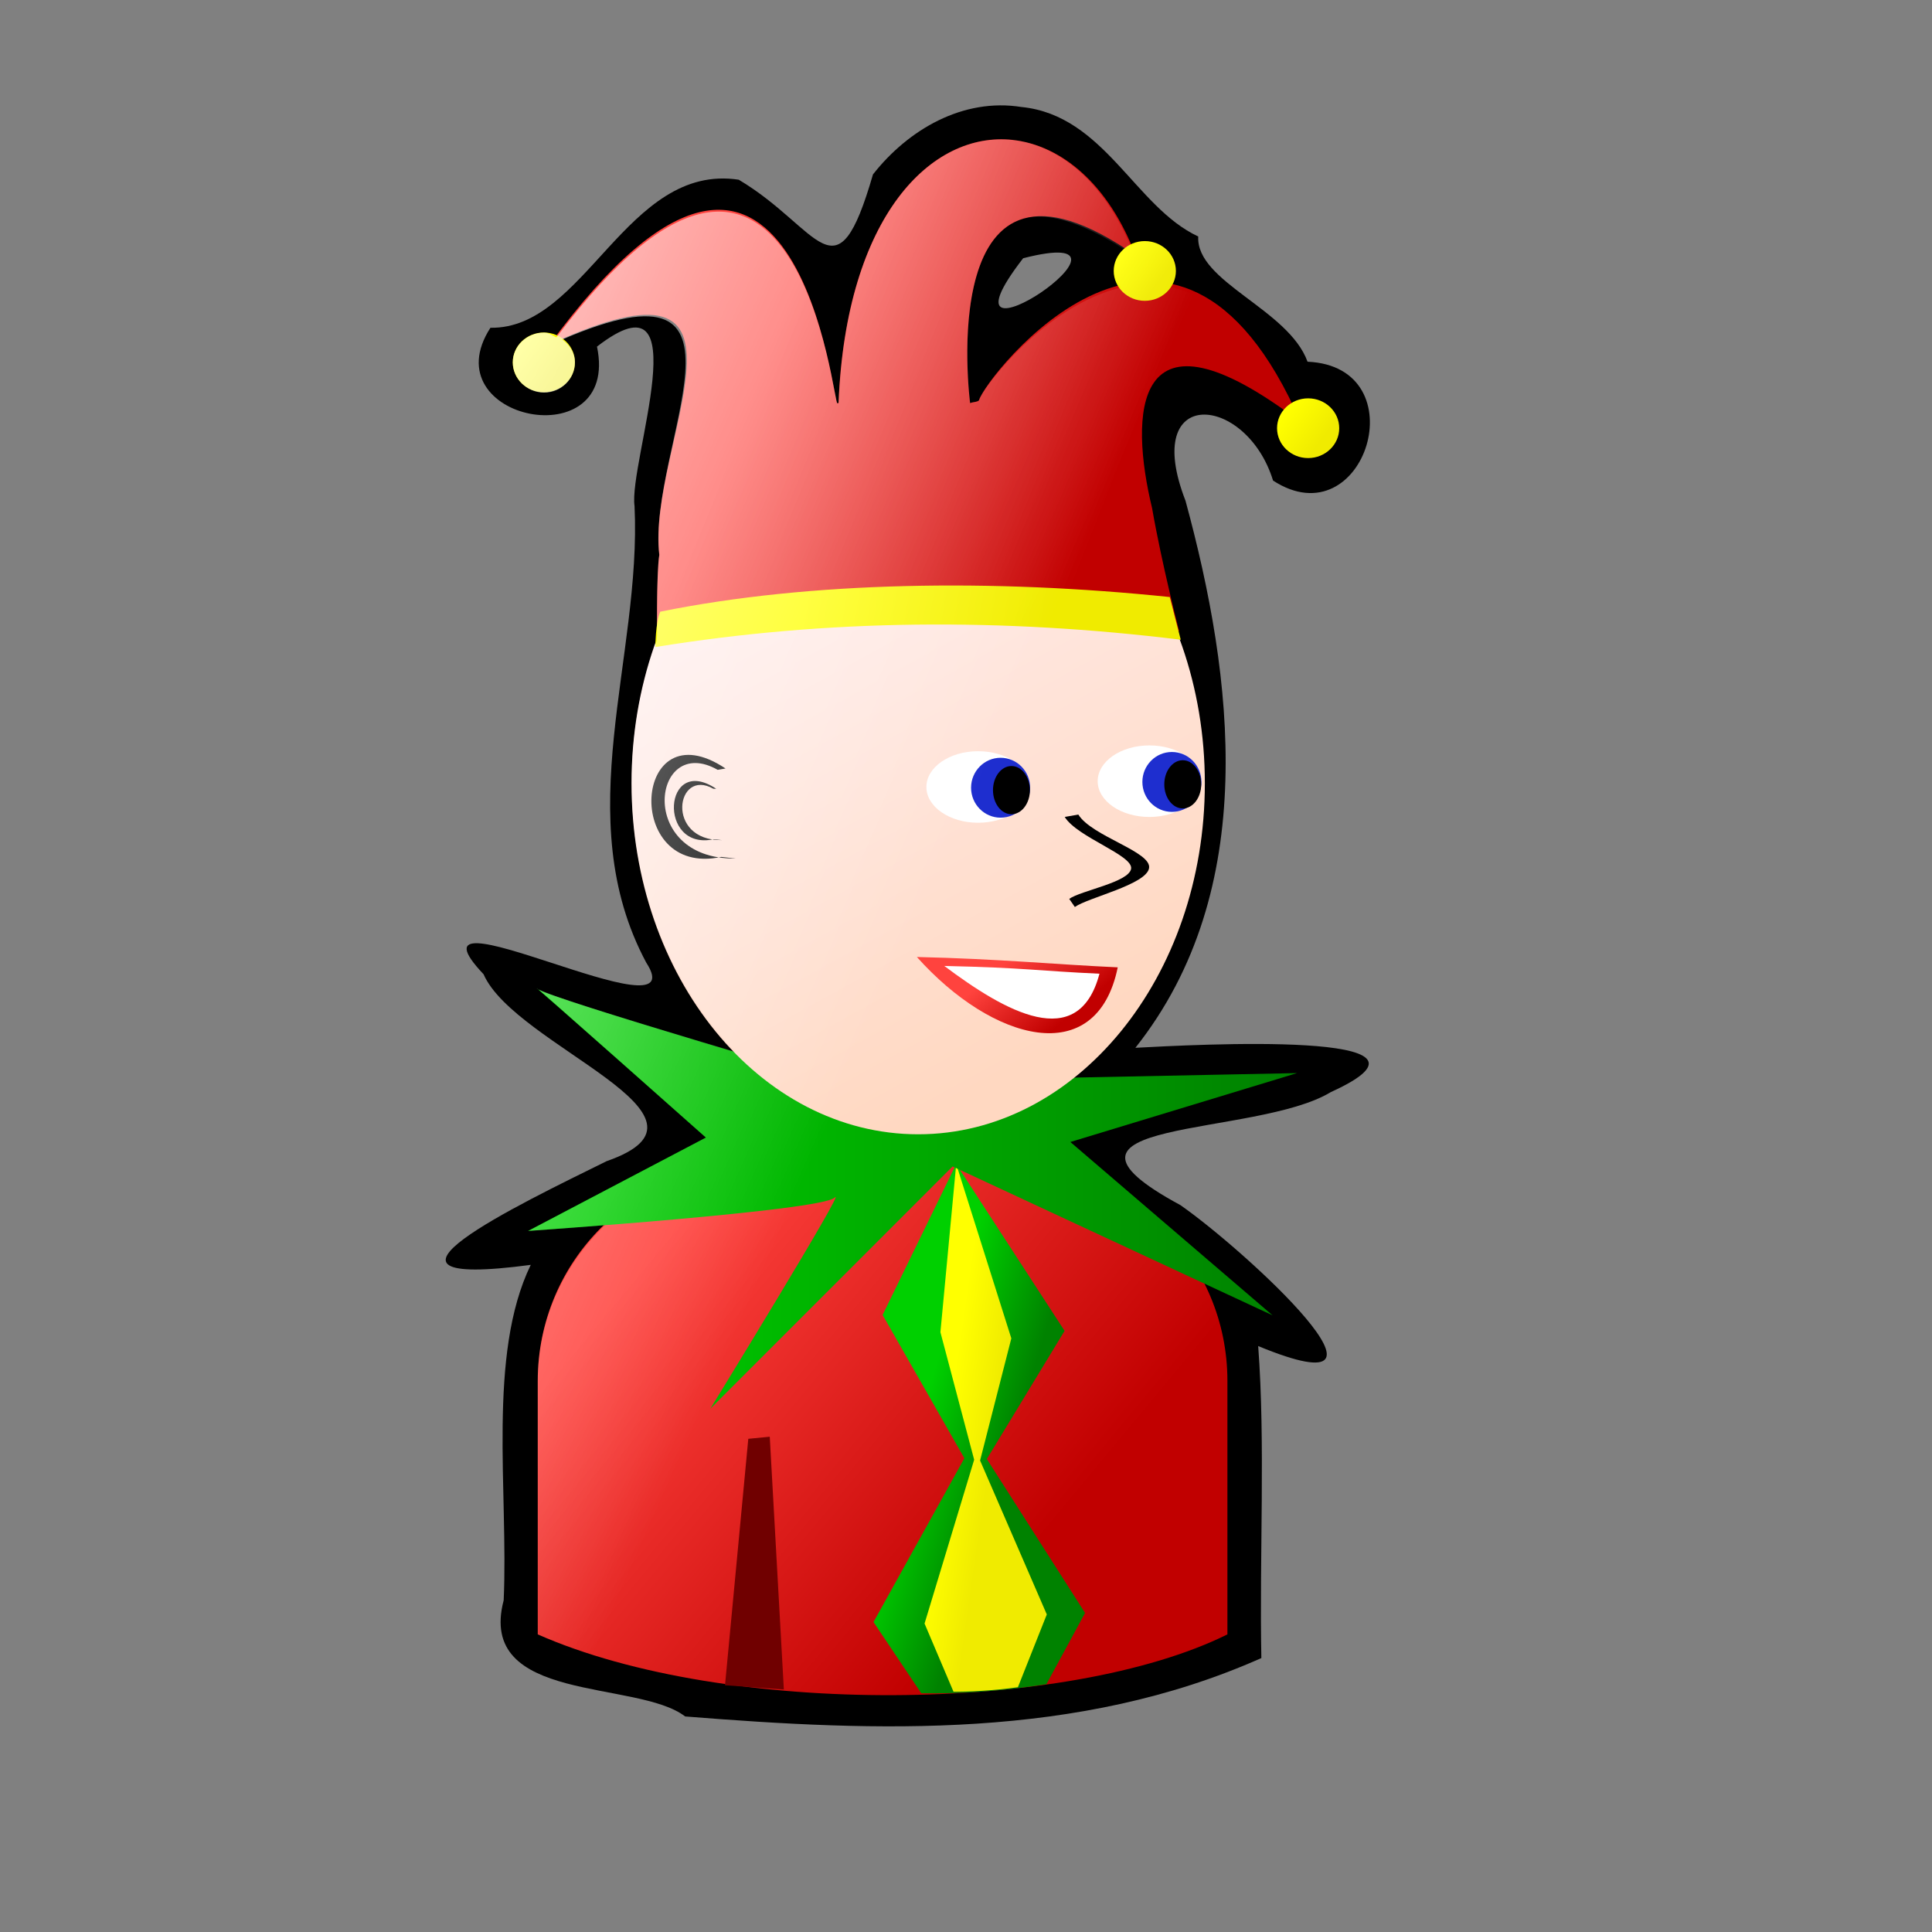
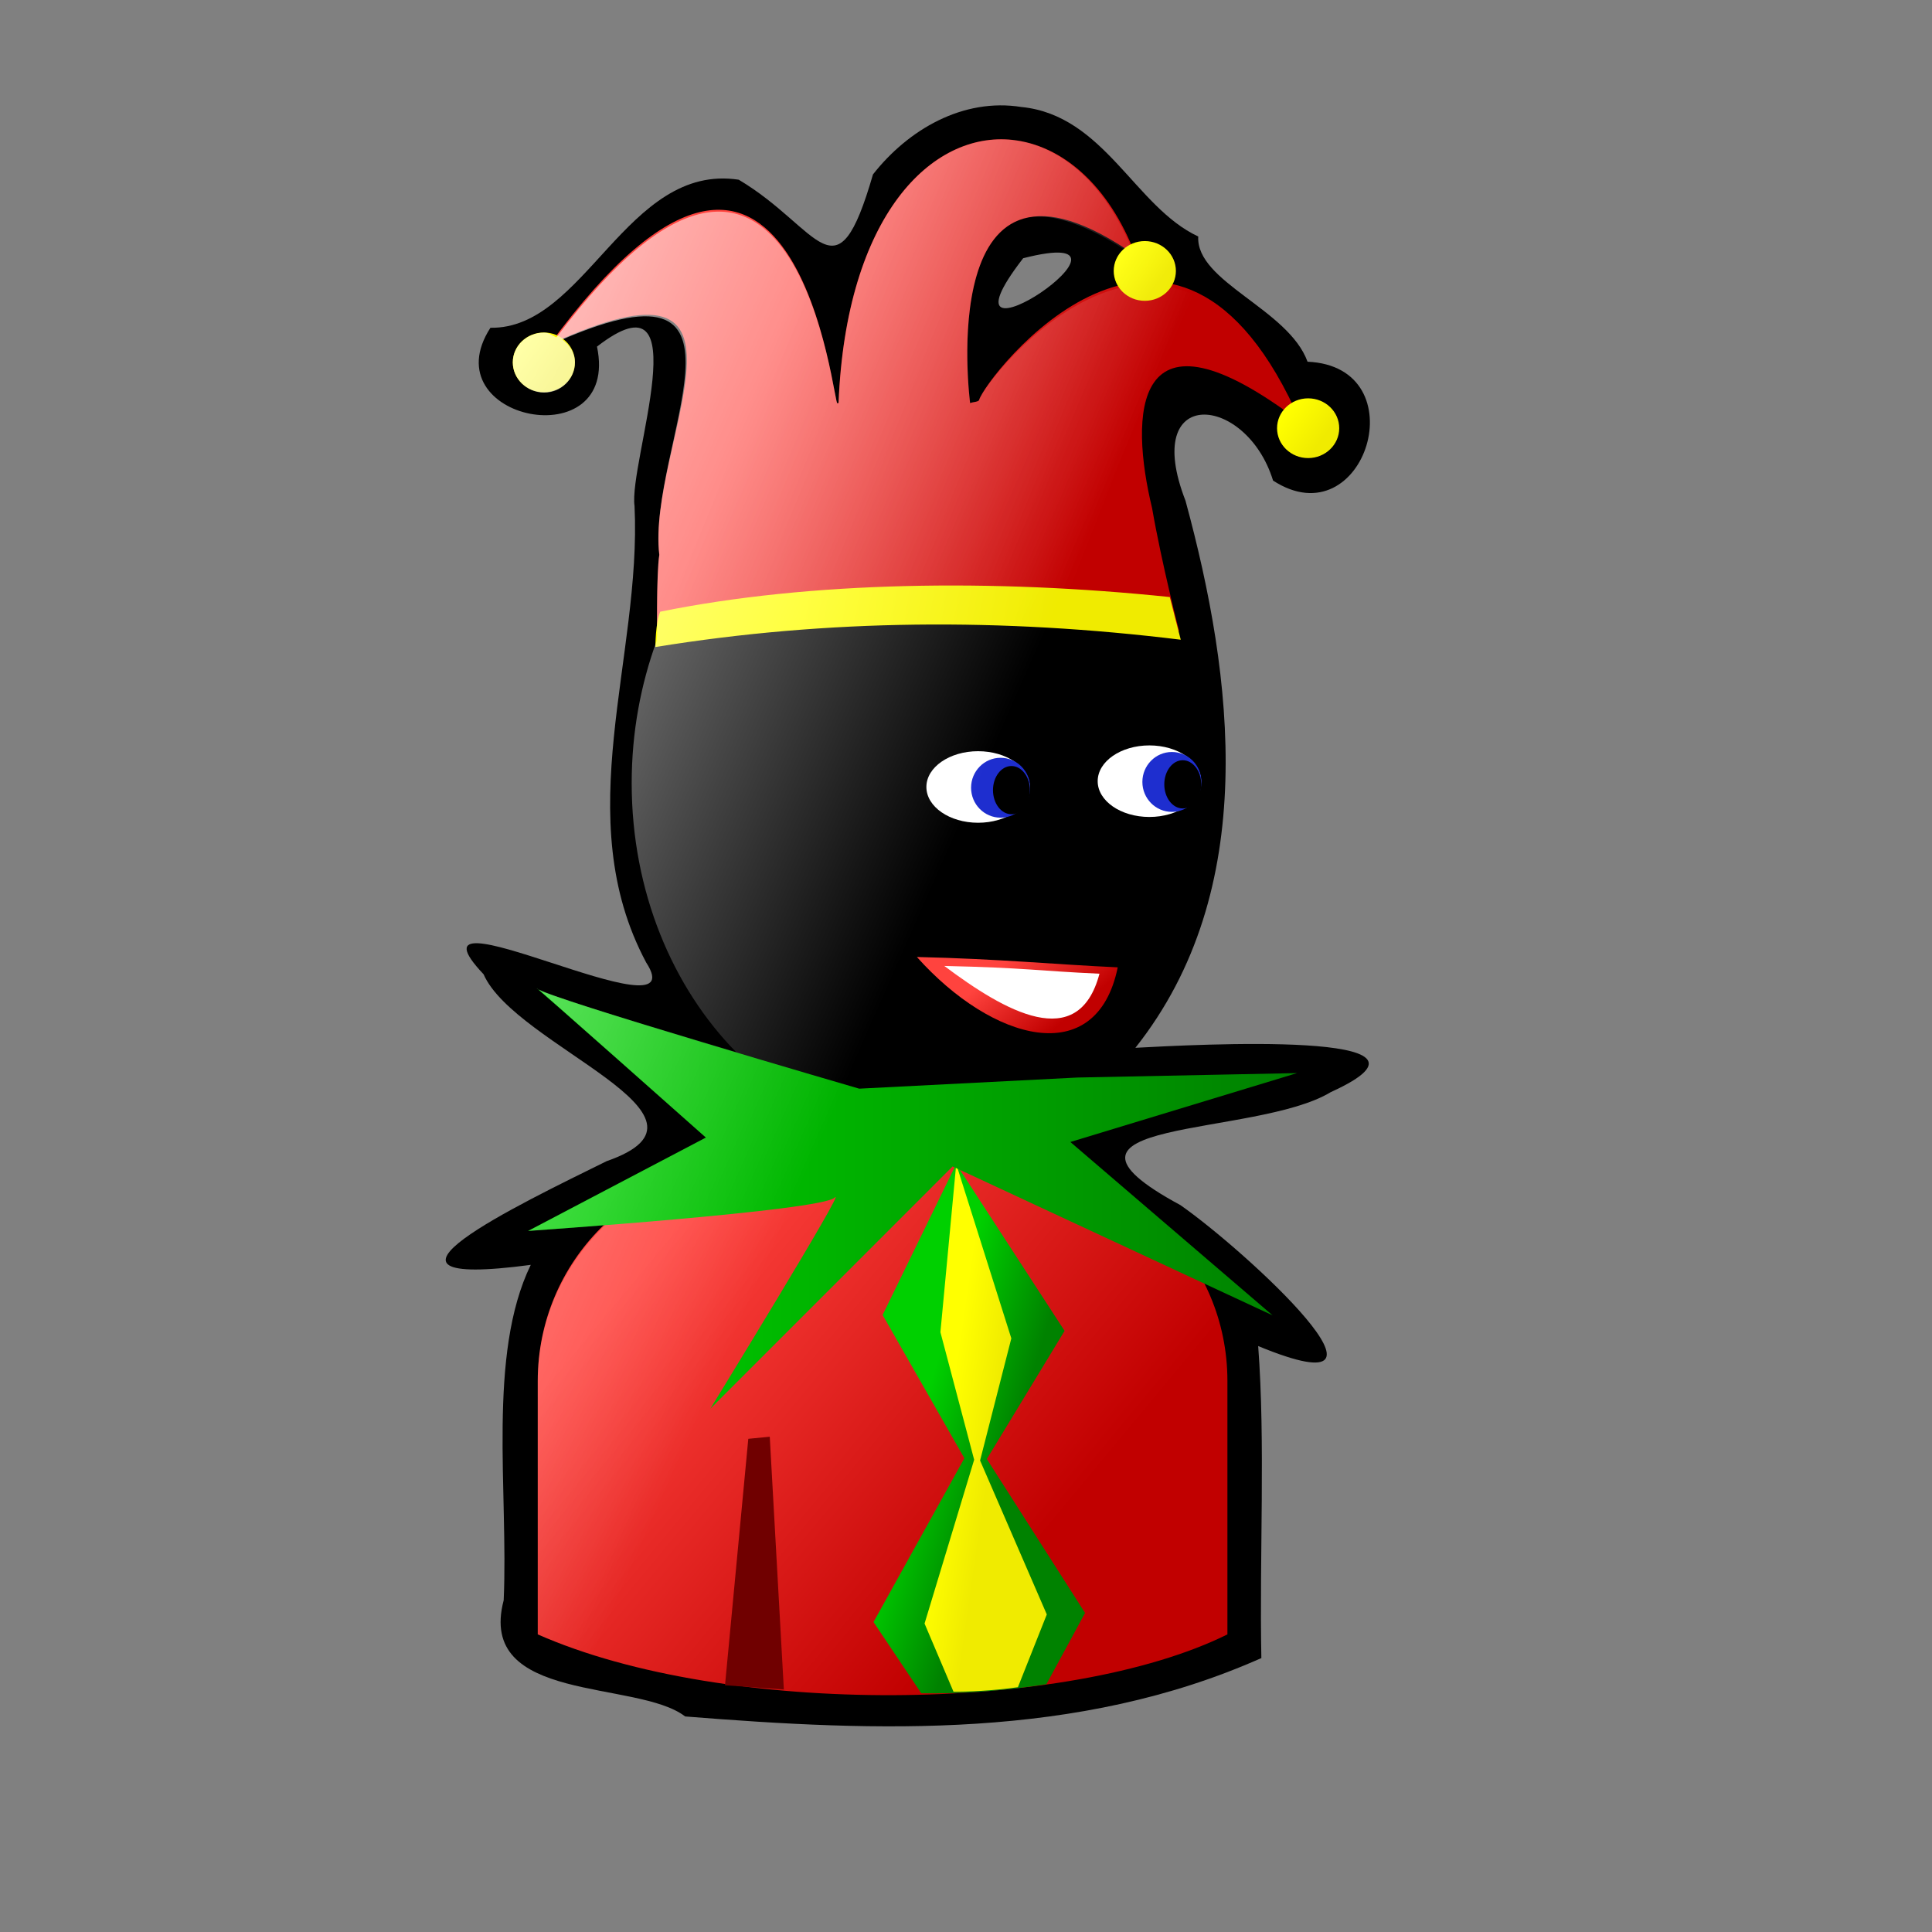
<svg xmlns="http://www.w3.org/2000/svg" xmlns:ns1="http://www.inkscape.org/namespaces/inkscape" xmlns:ns2="http://sodipodi.sourceforge.net/DTD/sodipodi-0.dtd" xmlns:xlink="http://www.w3.org/1999/xlink" height="102.4pt" id="svg2" ns1:version="0.48.4 r9939" ns2:docname="11949845941339142244card_figure_joker_nic_r.svg" ns2:version="0.32" version="1.0" width="102.4pt" x="0" y="0">
  <rect width="100%" height="100%" fill="#808080" stroke="none" />
  <ns2:namedview bordercolor="#666666" borderopacity="1.0" id="base" ns1:current-layer="svg2" ns1:cx="70" ns1:cy="76.8013" ns1:pageopacity="0.0" ns1:pageshadow="2" ns1:window-height="791" ns1:window-width="1152" ns1:window-x="0" ns1:window-y="26" ns1:zoom="1" pagecolor="#ffffff" showgrid="false" ns1:window-maximized="0" />
  <defs id="defs3">
    <linearGradient id="linearGradient6214">
      <stop id="stop6216" offset="0" style="stop-color:#c10000;stop-opacity:1;" />
      <stop id="stop6218" offset="1" style="stop-color:#ff433e;stop-opacity:1;" />
    </linearGradient>
    <linearGradient id="linearGradient5407">
      <stop id="stop5409" offset="0" style="stop-color:#f0eb00;stop-opacity:1;" />
      <stop id="stop5411" offset="1" style="stop-color:#ffff00;stop-opacity:1;" />
    </linearGradient>
    <linearGradient id="linearGradient3857">
      <stop id="stop3859" offset="0" style="stop-color:#ffd8c1;stop-opacity:1;" />
      <stop id="stop3861" offset="1" style="stop-color:#ffeded;stop-opacity:1;" />
    </linearGradient>
    <linearGradient id="linearGradient2580" ns1:collect="always">
      <stop id="stop2582" offset="0" style="stop-color:#ffffff;stop-opacity:1;" />
      <stop id="stop2584" offset="1" style="stop-color:#ffffff;stop-opacity:0;" />
    </linearGradient>
    <linearGradient id="linearGradient3196">
      <stop id="stop3198" offset="0" style="stop-color:#008200;stop-opacity:1;" />
      <stop id="stop3200" offset="1" style="stop-color:#00d000;stop-opacity:1;" />
    </linearGradient>
    <linearGradient gradientTransform="matrix(1,0,0,1,-106.874,-3.646)" gradientUnits="userSpaceOnUse" id="linearGradient1578" ns1:collect="always" x1="168.502" x2="182.72" xlink:href="#linearGradient5407" y1="79.187" y2="76.889" />
    <linearGradient gradientTransform="matrix(1,0,0,1,-61.865,-7.523)" gradientUnits="userSpaceOnUse" id="linearGradient1583" ns1:collect="always" x1="152.346" x2="154.428" xlink:href="#linearGradient5407" y1="68.058" y2="66.479" />
    <linearGradient gradientTransform="matrix(1,0,0,1,-106.874,-3.646)" gradientUnits="userSpaceOnUse" id="linearGradient1586" ns1:collect="always" x1="152.346" x2="154.428" xlink:href="#linearGradient5407" y1="68.058" y2="66.479" />
    <linearGradient gradientTransform="matrix(1,0,0,1,-97.255,-12.907)" gradientUnits="userSpaceOnUse" id="linearGradient1590" ns1:collect="always" x1="152.346" x2="154.428" xlink:href="#linearGradient5407" y1="68.058" y2="66.479" />
    <linearGradient gradientTransform="matrix(1,0,0,1,-106.874,-3.646)" gradientUnits="userSpaceOnUse" id="linearGradient1593" ns1:collect="always" x1="165.469" x2="185.693" xlink:href="#linearGradient6214" y1="73.1" y2="65.1" />
    <linearGradient gradientTransform="matrix(0.145,0,0,0.145,18.212,50.443)" gradientUnits="userSpaceOnUse" id="linearGradient1598" ns1:collect="always" x1="298.101" x2="319.802" xlink:href="#linearGradient6214" y1="336.45" y2="310.924" />
    <linearGradient gradientTransform="matrix(0.187,0,0,0.145,-4.578,37.11)" gradientUnits="userSpaceOnUse" id="linearGradient1609" ns1:collect="always" x1="356.442" x2="484.796" xlink:href="#linearGradient3857" y1="437.499" y2="256.18" />
    <linearGradient gradientTransform="matrix(1,0,0,1,-106.874,-3.646)" gradientUnits="userSpaceOnUse" id="linearGradient1612" ns1:collect="always" x1="154.62" x2="196.723" xlink:href="#linearGradient3196" y1="111.381" y2="111.381" />
    <linearGradient gradientTransform="matrix(1,0,0,1,-106.565,-2.42)" gradientUnits="userSpaceOnUse" id="linearGradient1615" ns1:collect="always" x1="171.076" x2="173.86" xlink:href="#linearGradient5407" y1="124.372" y2="123.974" />
    <linearGradient gradientTransform="matrix(1,0,0,1,-106.565,-2.42)" gradientUnits="userSpaceOnUse" id="linearGradient1618" ns1:collect="always" x1="169.794" x2="175.186" xlink:href="#linearGradient3196" y1="124.593" y2="122.957" />
    <linearGradient gradientTransform="matrix(0.145,0,0,0.145,18.351,50.41)" gradientUnits="userSpaceOnUse" id="linearGradient1621" ns1:collect="always" x1="298.986" x2="449.323" xlink:href="#linearGradient6214" y1="540.539" y2="415.539" />
    <linearGradient gradientTransform="scale(0.729,1.371)" gradientUnits="userSpaceOnUse" id="linearGradient2396" ns1:collect="always" x1="142.737" x2="95.059" xlink:href="#linearGradient2580" y1="28.209" y2="67.841" />
  </defs>
  <g id="layer1" ns1:groupmode="layer" ns1:label="Layer 1">
    <g id="g5495" ns1:groupmode="layer" ns1:label="Layer 1" transform="translate(-448.5,-231.5)" />
  </g>
  <g id="g1390" style="fill:#ff0000;fill-opacity:1" transform="matrix(0.286,0,0,0.389,-29.614,-4.469)" />
  <g id="g1406" style="fill:#ff0000;fill-opacity:1" transform="matrix(-0.286,0,0,-0.389,168.479,193.469)" />
  <g id="g2398" transform="matrix(-1.2,0,0,1.2,147.81,-46)">
    <path d="m 63.014,44.635 c -4.88,0.491 -6.682,5.897 -10.405,7.625 0.145,2.677 -5.311,4.268 -6.437,7.375 -6.542,0.287 -3.388,10.52 2.031,7 1.571,-5.098 7.815,-5.65 5.156,1.188 -2.825,10.384 -4.419,22.924 2.952,32.217 -3.338,-0.178 -19.614,-1.078 -11.508,2.609 4.418,2.69 18.366,1.519 8.859,6.653 -3.815,2.656 -14.353,12.337 -4.583,8.302 -0.432,5.698 -0.068,12.339 -0.187,18.375 10.824,4.813 22.567,4.344 33.934,3.438 2.827,-2.178 12.29,-0.748 10.686,-6.844 -0.284,-6.383 0.979,-14.452 -1.594,-19.75 11.307,1.505 0.646,-3.583 -4.471,-6.108 -7.664,-2.667 5.395,-6.755 7.249,-11.006 5.343,-5.643 -12.64,4.021 -9.579,-0.687 4.587,-8.569 0.26,-17.958 0.689,-26.886 0.363,-2.535 -3.911,-14.125 2.211,-9.391 -1.38,6.578 9.794,4.339 6.275,-1.109 -5.578,0.098 -8.017,-9.722 -14.623,-8.719 -4.825,2.871 -5.722,7.226 -7.905,-0.312 -2.075,-2.644 -5.306,-4.523 -8.749,-3.969 z m -0.094,8.906 c 5.895,7.617 -8.658,-2.213 0,0 z" id="path4190" ns2:nodetypes="cccccccccccccccccccccccc" style="fill:#000000;fill-opacity:1;stroke:none" ns1:connector-curvature="0" />
    <path d="m 63.614,106.931 c -7.048,0 -12.723,5.676 -12.723,12.725 l 0,14.929 c 9.379,4.649 29.523,4.894 40.615,0 l 0,-14.929 c 0,-7.049 -5.675,-12.725 -12.723,-12.725 l -15.168,0 z" id="path5463" ns2:nodetypes="ccccccc" style="fill:url(#linearGradient1621);fill-opacity:1;stroke:none" ns1:connector-curvature="0" />
    <path d="m 66.863,106.886 -6.383,9.823 4.579,7.547 -5.785,9.066 2.276,4.196 c 2.546,0.399 4.959,0.576 7.372,0.533 l 2.81,-4.193 -5.351,-9.647 4.816,-8.439 -4.334,-8.885 z" id="path1427" ns2:nodetypes="cccccccccc" style="fill:url(#linearGradient1618);fill-opacity:1;fill-rule:evenodd;stroke:none" ns1:connector-curvature="0" />
    <path d="m 66.863,106.886 -3.246,10.265 1.84,7.193 -3.929,9.066 1.701,4.284 c 1.573,0.222 2.97,0.267 3.792,0.268 l 1.706,-4.016 -2.921,-9.647 1.987,-7.511 -0.931,-9.901 z" id="path2189" ns2:nodetypes="cccccccccc" style="fill:url(#linearGradient1615);fill-opacity:1;fill-rule:evenodd;stroke:none" ns1:connector-curvature="0" />
    <path d="m 59.747,101.791 -12.958,-0.262 13.351,4.058 -11.911,10.21 18.848,-8.77 14.267,14.268 c 0,0 -8.115,-13.221 -7.33,-12.436 0.785,0.785 18.063,1.964 18.063,1.964 l -10.471,-5.498 c 0,0 10.471,-9.294 9.948,-8.77 -0.524,0.524 -18.979,5.891 -18.979,5.891 l -12.827,-0.655 z" id="path2493" ns2:nodetypes="cccccccccccc" style="fill:url(#linearGradient1612);fill-opacity:1;fill-rule:evenodd;stroke:none" ns1:connector-curvature="0" />
-     <path d="m 85.984,84.457 c 0,11.413 -7.563,20.676 -16.882,20.676 -9.319,0 -16.882,-9.263 -16.882,-20.676 0,-11.413 7.563,-20.676 16.882,-20.676 9.319,0 16.882,9.263 16.882,20.676 z" id="path5459" style="fill:url(#linearGradient1609);fill-opacity:1;stroke:none" ns1:connector-curvature="0" />
    <g id="g5467" transform="matrix(0.145,0,0,0.098,18.014,61.173)">
      <path d="m 353,245.862 c 0,11.868 -9.408,21.5 -21,21.5 -11.592,0 -21,-9.632 -21,-21.5 0,-11.868 9.408,-21.5 21,-21.5 11.592,0 21,9.632 21,21.5 z" id="path5469" style="fill:#ffffff;fill-opacity:1;stroke:none" transform="translate(-4,-6)" ns1:connector-curvature="0" />
      <path d="m 353,245.862 c 0,11.868 -9.408,21.5 -21,21.5 -11.592,0 -21,-9.632 -21,-21.5 0,-11.868 9.408,-21.5 21,-21.5 11.592,0 21,9.632 21,21.5 z" id="path5471" style="fill:#1e2ecf;fill-opacity:1;stroke:none" transform="matrix(0.571,0,0,0.837,129.286,34.524)" ns1:connector-curvature="0" />
      <path d="m 353,245.862 c 0,11.868 -9.408,21.5 -21,21.5 -11.592,0 -21,-9.632 -21,-21.5 0,-11.868 9.408,-21.5 21,-21.5 11.592,0 21,9.632 21,21.5 z" id="path5473" style="fill:#000000;fill-opacity:1;stroke:none" transform="matrix(0.357,0,0,0.674,195.929,76.048)" ns1:connector-curvature="0" />
    </g>
    <g id="g5475" transform="matrix(0.145,0,0,0.098,7.926,60.832)">
      <path d="m 353,245.862 c 0,11.868 -9.408,21.5 -21,21.5 -11.592,0 -21,-9.632 -21,-21.5 0,-11.868 9.408,-21.5 21,-21.5 11.592,0 21,9.632 21,21.5 z" id="path5477" style="fill:#ffffff;fill-opacity:1;stroke:none" transform="translate(-4,-6)" ns1:connector-curvature="0" />
      <path d="m 353,245.862 c 0,11.868 -9.408,21.5 -21,21.5 -11.592,0 -21,-9.632 -21,-21.5 0,-11.868 9.408,-21.5 21,-21.5 11.592,0 21,9.632 21,21.5 z" id="path5479" style="fill:#1e2ecf;fill-opacity:1;stroke:none" transform="matrix(0.571,0,0,0.837,129.286,34.524)" ns1:connector-curvature="0" />
      <path d="m 353,245.862 c 0,11.868 -9.408,21.5 -21,21.5 -11.592,0 -21,-9.632 -21,-21.5 0,-11.868 9.408,-21.5 21,-21.5 11.592,0 21,9.632 21,21.5 z" id="path5481" style="fill:#000000;fill-opacity:1;stroke:none" transform="matrix(0.357,0,0,0.674,195.929,76.048)" ns1:connector-curvature="0" />
    </g>
    <path d="m 57.35,95.301 c 1.245,6.079 7.403,4.346 11.828,-0.609 -4.857,0.11 -8.174,0.444 -11.828,0.609 z" id="path5483" ns2:nodetypes="ccc" style="fill:url(#linearGradient1598);fill-opacity:1;fill-rule:evenodd;stroke:none" ns1:connector-curvature="0" />
    <path d="m 77.844,122.944 1.263,0.123 1.371,14.513 -3.465,0.25 0.83,-14.886 z" id="path5485" ns2:nodetypes="ccccc" style="fill:#700000;fill-opacity:1;stroke:none" ns1:connector-curvature="0" />
    <path d="m 59.671,86.303 c -0.792,1.287 -4.33,2.184 -4.166,3.156 0.164,0.972 3.581,1.727 4.371,2.288 l 0.331,-0.478 c -0.695,-0.493 -3.509,-0.973 -3.644,-1.772 -0.135,-0.8 3.168,-1.849 3.909,-3.052 l -0.801,-0.142 z" id="path5487" ns2:nodetypes="ccccccc" style="fill:#000000;fill-opacity:1;fill-rule:evenodd;stroke:none" ns1:connector-curvature="0" />
    <path d="m 63.545,46.573 c -2.884,0.312 -5.661,2.613 -7.249,6.812 11.988,-8.4 9.749,8.688 9.749,8.688 -0.151,-0.072 -0.496,-0.064 -0.531,-0.188 -0.379,-1.326 -11.503,-15.783 -18.936,1.312 10.03,-7.632 10.055,-0.334 8.749,5.062 -0.564,3.252 -1.594,7.25 -1.594,7.25 10.416,-2.211 20.413,-1.049 30.747,0.781 0,0 0.046,-4.136 -0.134,-5.286 0.758,-6.442 -7.183,-18.672 6.451,-12.388 -14.66,-19.988 -16.752,4.213 -16.941,3.455 -0.002,-0.009 -0.058,0.008 -0.062,0 -0.443,-11.042 -5.487,-16.015 -10.249,-15.5 z" id="path5608" ns2:nodetypes="ccccccccccccc" style="fill:url(#linearGradient1593);fill-opacity:1;fill-rule:evenodd;stroke:none" ns1:connector-curvature="0" />
    <path d="m 57.587,54.29 c 0,0.971 -0.82,1.759 -1.831,1.759 -1.01,0 -1.831,-0.788 -1.831,-1.759 0,-0.971 0.82,-1.759 1.831,-1.759 1.01,0 1.831,0.788 1.831,1.759 z" id="path2485" style="fill:url(#linearGradient1590);fill-opacity:1;stroke:none" ns1:connector-curvature="0" />
    <path d="m 58.426,95.676 c 1.245,4.708 5.576,2.214 9.138,-0.457 -4.857,0.11 -5.484,0.292 -9.138,0.457 z" id="path7129" ns2:nodetypes="ccc" style="fill:#ffffff;fill-opacity:1;fill-rule:evenodd;stroke:none" ns1:connector-curvature="0" />
    <path d="m 47.968,63.551 c 0,0.971 -0.82,1.759 -1.831,1.759 -1.01,0 -1.831,-0.788 -1.831,-1.759 0,-0.971 0.82,-1.759 1.831,-1.759 1.01,0 1.831,0.788 1.831,1.759 z" id="path2193" style="fill:url(#linearGradient1586);fill-opacity:1;stroke:none" ns1:connector-curvature="0" />
    <path d="m 92.978,59.674 c 0,0.971 -0.82,1.759 -1.831,1.759 -1.01,0 -1.831,-0.788 -1.831,-1.759 0,-0.971 0.82,-1.759 1.831,-1.759 1.01,0 1.831,0.788 1.831,1.759 z" id="path2489" style="fill:url(#linearGradient1583);fill-opacity:1;stroke:none" ns1:connector-curvature="0" />
    <path d="m 80.7,88.798 c 5.815,1.259 5.226,-8.867 -0.252,-5.207 l 0.461,0.079 c 3.843,-2.186 4.84,5.292 -1.057,5.223 l 0.848,-0.095 z" id="path3263" ns2:nodetypes="ccccc" style="fill:#000000;fill-opacity:1;fill-rule:evenodd;stroke:none" ns1:connector-curvature="0" />
    <path d="m 81.141,87.756 c 3.318,0.718 2.982,-5.059 -0.144,-2.971 l 0.169,-0.002 c 2.193,-1.248 2.857,3.067 -0.509,3.027 l 0.484,-0.054 z" id="path3265" ns2:nodetypes="ccccc" style="fill:#000000;fill-opacity:1;fill-rule:evenodd;stroke:none" ns1:connector-curvature="0" />
    <path d="m 53.639,76.007 0.646,-2.513 c 10.361,-1.077 21.153,-0.933 30.007,0.862 0.287,0.646 0.287,2.082 0.287,2.082 C 74.409,74.787 64.168,74.715 53.639,76.007 z" id="path3267" ns2:nodetypes="ccccc" style="fill:url(#linearGradient1578);fill-opacity:1;fill-rule:evenodd;stroke:none" ns1:connector-curvature="0" />
    <path d="m 63.541,46.578 c -2.745,0.297 -5.35,2.458 -6.968,6.281 -0.262,-0.139 -0.493,-0.312 -0.812,-0.312 -1.01,0 -1.844,0.779 -1.844,1.75 0,0.365 0.208,0.656 0.406,0.938 -2.447,0.448 -4.95,2.39 -7.187,6.969 -0.298,-0.203 -0.607,-0.406 -1,-0.406 -1.01,0 -1.844,0.779 -1.844,1.75 0,0.971 0.833,1.781 1.844,1.781 1.01,0 1.812,-0.81 1.812,-1.781 0,-0.388 -0.216,-0.678 -0.437,-0.969 9,-6.36 9.071,0.483 7.812,5.688 -0.564,3.252 -1.594,7.25 -1.594,7.25 0.01,-0.002 0.021,0.002 0.031,0 l -0.125,0.5 c 0.031,-0.004 0.063,0.004 0.094,0 -0.951,2.586 -1.5,5.419 -1.5,8.438 0,7.284 3.098,13.66 7.749,17.344 l -0.25,0 -12.936,-0.25 13.342,4.031 -11.905,10.219 4.25,-1.969 c -0.929,1.769 -1.594,3.7 -1.594,5.844 l 0,14.906 c 2.741,1.359 6.507,2.224 10.593,2.812 l 0.062,0.125 c 0.572,0.09 1.096,0.058 1.656,0.125 l 0.031,0.062 c 1.573,0.222 2.959,0.249 3.781,0.25 l 0.031,-0.031 c 0.615,0.018 1.262,0.136 1.875,0.125 2.732,0.075 5.374,-0.135 8.093,-0.375 l 0,0.156 3.468,-0.25 -0.031,-0.188 c 4.087,-0.581 7.957,-1.443 11.061,-2.812 l 0,-14.906 c 0,-3.631 -1.545,-6.873 -3.968,-9.188 1.74,0.131 4.531,0.344 4.531,0.344 l -10.468,-5.5 c 0,0 10.46,-9.305 9.936,-8.781 -0.319,0.319 -6.315,2.144 -11.718,3.75 3.73,-3.794 6.156,-9.446 6.156,-15.844 0,-2.993 -0.533,-5.806 -1.469,-8.375 -0.002,-0.079 -0.025,-0.243 -0.031,-0.375 0.006,-0.745 0.035,-3.667 -0.125,-4.688 0.741,-6.302 -6.714,-18.057 5.718,-12.688 -0.437,0.322 -0.75,0.774 -0.75,1.344 0,0.971 0.802,1.781 1.812,1.781 1.01,0 1.844,-0.81 1.844,-1.781 0,-0.971 -0.833,-1.75 -1.844,-1.75 -0.284,0 -0.479,0.171 -0.719,0.281 -14.292,-18.992 -16.373,4.626 -16.561,3.875 -0.002,-0.009 -0.058,0.008 -0.062,0 -0.443,-11.042 -5.487,-16.015 -10.249,-15.5 z m -0.656,4.625 c 4.428,1.262 3.156,10.875 3.156,10.875 -0.151,-0.072 -0.496,-0.064 -0.531,-0.188 -0.214,-0.749 -3.878,-5.546 -8.343,-6.625 0.209,-0.286 0.406,-0.593 0.406,-0.969 0,-0.51 -0.232,-0.96 -0.594,-1.281 2.586,-1.657 4.562,-2.196 5.906,-1.812 z" id="path4065" style="fill:url(#linearGradient2396);fill-opacity:1;stroke:none" ns1:connector-curvature="0" />
  </g>
</svg>